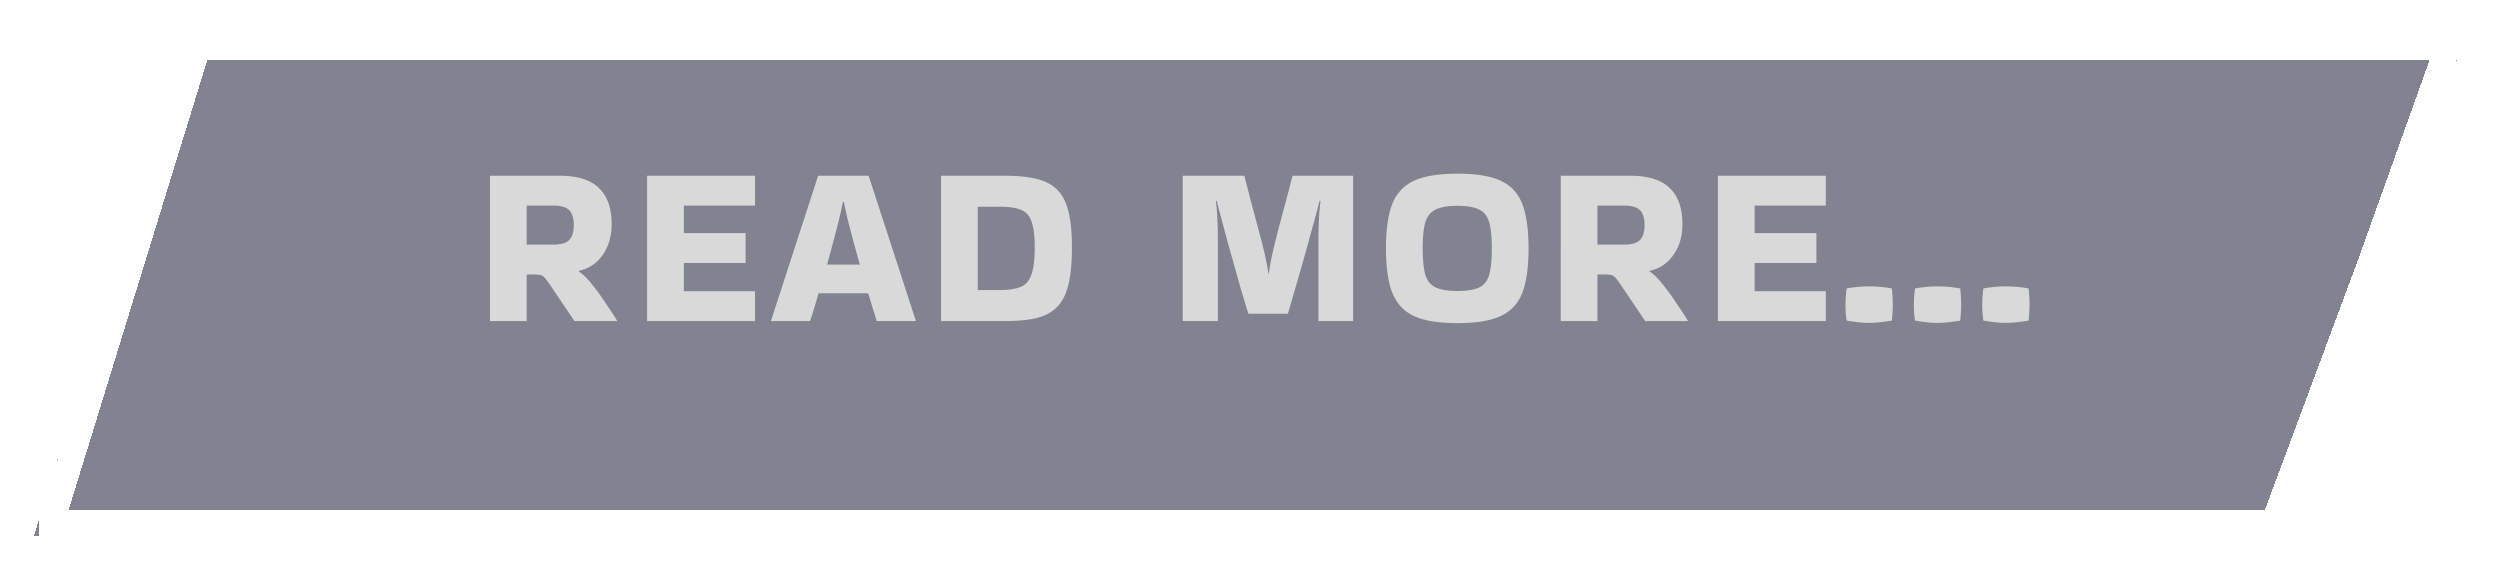
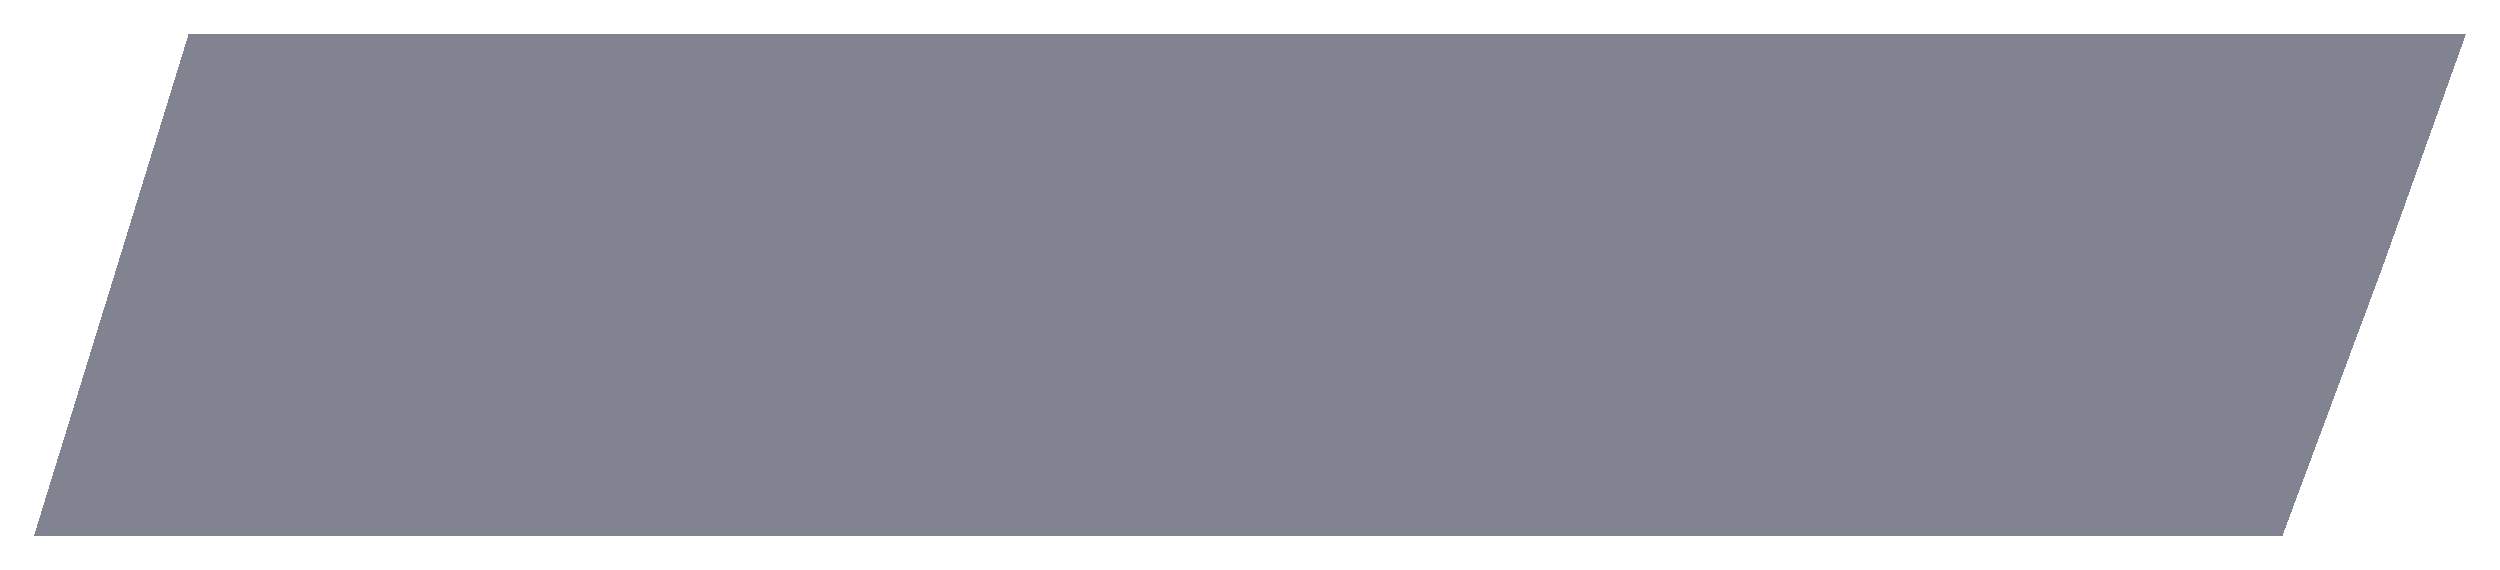
<svg xmlns="http://www.w3.org/2000/svg" width="294" height="67" fill="none" viewBox="0 0 294 67">
  <g filter="url(#a)">
    <path fill="#2D3246" fill-opacity=".6" d="M22.183 0H290l-9.875 27.58L268.422 59H4L22.183 0Z" shape-rendering="crispEdges" />
-     <path stroke="#fff" stroke-width="3" d="m6.032 57.5 17.258-56h264.58l-9.15 25.556-.007.018L267.38 57.5H6.032Z" shape-rendering="crispEdges" />
  </g>
-   <path fill="#D9D9D9" d="M61.94 37.757h-4.32V20.666h8.154c2.142 0 3.699.486 4.671 1.458.99.954 1.485 2.367 1.485 4.239 0 1.404-.351 2.61-1.053 3.618-.702.99-1.629 1.611-2.781 1.863l-.027.081c.45.288.945.765 1.485 1.431a27.5 27.5 0 0 1 1.593 2.187c.54.774 1.017 1.503 1.431 2.187v.027h-5.022l-2.916-4.32c-.252-.378-.459-.648-.621-.81a.9.9 0 0 0-.54-.297c-.198-.036-.522-.054-.972-.054h-.567v5.481Zm3.132-13.581H61.94v4.59h3.132c.9 0 1.521-.18 1.863-.54.36-.36.54-.945.54-1.755 0-.81-.18-1.395-.54-1.755-.342-.36-.963-.54-1.863-.54Zm11.03 13.581V20.666h12.69v3.51h-8.37v3.24h7.263v3.51h-7.263v3.321h8.37v3.51h-12.69Zm31.585-.081v.081h-4.59a55.75 55.75 0 0 0-.459-1.485 85.067 85.067 0 0 0-.54-1.782h-5.832a79.988 79.988 0 0 1-.999 3.267h-4.59v-.054l5.535-17.037h5.94l5.535 17.01Zm-8.559-13.932c-.18.918-.44 2.034-.783 3.348a278.458 278.458 0 0 1-1.08 4.023h3.861a153.763 153.763 0 0 1-1.107-4.023 57.916 57.916 0 0 1-.783-3.348h-.108Zm11.54 14.013V20.666h7.479c1.494 0 2.745.126 3.753.378 1.008.234 1.818.657 2.43 1.269.612.612 1.053 1.467 1.323 2.565.27 1.08.405 2.475.405 4.185 0 1.782-.135 3.24-.405 4.374-.27 1.134-.711 2.016-1.323 2.646-.612.63-1.422 1.071-2.43 1.323-1.008.234-2.259.351-3.753.351h-7.479Zm6.858-13.446h-2.538v9.801h2.538c1.044 0 1.863-.117 2.457-.351.612-.234 1.044-.711 1.296-1.431.27-.72.405-1.809.405-3.267 0-1.386-.135-2.412-.405-3.078-.252-.684-.684-1.134-1.296-1.35-.594-.216-1.413-.324-2.457-.324Zm29.287 12.582c-.306-.972-.621-2.007-.945-3.105a788.335 788.335 0 0 0-.918-3.267c-.306-1.08-.585-2.088-.837-3.024-.252-.936-.468-1.746-.648-2.43-.18-.684-.306-1.17-.378-1.458l-.108.027c.054.324.099.756.135 1.296a51.277 51.277 0 0 1 .108 3.267v9.558h-4.131V20.666h7.236c.252.954.513 1.962.783 3.024.288 1.044.567 2.088.837 3.132a64.97 64.97 0 0 1 .756 2.943c.216.918.369 1.719.459 2.403h.054c.09-.684.234-1.485.432-2.403.216-.918.459-1.899.729-2.943.27-1.044.549-2.088.837-3.132.288-1.062.549-2.07.783-3.024h7.128v17.091h-4.077v-9.558a51.277 51.277 0 0 1 .108-3.267c.054-.54.099-.972.135-1.296l-.108-.027a140.361 140.361 0 0 1-1.053 3.915c-.252.936-.531 1.944-.837 3.024a313.71 313.71 0 0 1-.945 3.267 268.48 268.48 0 0 1-.891 3.078h-4.644Zm16.178-7.695c0-2.178.243-3.906.729-5.184.504-1.278 1.359-2.196 2.565-2.754 1.224-.558 2.925-.837 5.103-.837 1.638 0 2.997.153 4.077.459 1.08.306 1.935.801 2.565 1.485.63.684 1.071 1.593 1.323 2.727.27 1.116.405 2.484.405 4.104 0 1.638-.135 3.024-.405 4.158-.252 1.116-.693 2.016-1.323 2.7-.63.684-1.485 1.179-2.565 1.485-1.08.306-2.439.459-4.077.459s-2.997-.153-4.077-.459c-1.08-.306-1.935-.801-2.565-1.485-.63-.684-1.08-1.584-1.35-2.7-.27-1.134-.405-2.52-.405-4.158Zm8.397 5.022c1.152 0 2.016-.144 2.592-.432.576-.288.963-.792 1.161-1.512.198-.738.297-1.764.297-3.078 0-1.296-.099-2.304-.297-3.024-.198-.72-.585-1.224-1.161-1.512-.576-.306-1.44-.459-2.592-.459-1.134 0-1.998.153-2.592.459-.576.288-.972.792-1.188 1.512-.198.72-.297 1.728-.297 3.024 0 1.314.099 2.34.297 3.078.216.72.612 1.224 1.188 1.512.594.288 1.458.432 2.592.432Zm16.474 3.537h-4.32V20.666h8.154c2.142 0 3.699.486 4.671 1.458.99.954 1.485 2.367 1.485 4.239 0 1.404-.351 2.61-1.053 3.618-.702.99-1.629 1.611-2.781 1.863l-.027.081c.45.288.945.765 1.485 1.431a27.5 27.5 0 0 1 1.593 2.187c.54.774 1.017 1.503 1.431 2.187v.027h-5.022l-2.916-4.32c-.252-.378-.459-.648-.621-.81a.9.9 0 0 0-.54-.297c-.198-.036-.522-.054-.972-.054h-.567v5.481Zm3.132-13.581h-3.132v4.59h3.132c.9 0 1.521-.18 1.863-.54.36-.36.54-.945.54-1.755 0-.81-.18-1.395-.54-1.755-.342-.36-.963-.54-1.863-.54Zm11.031 13.581V20.666h12.69v3.51h-8.37v3.24h7.263v3.51h-7.263v3.321h8.37v3.51h-12.69Zm20.46-3.834c.036.396.063.738.081 1.026.018.27.027.558.027.864 0 .288-.009.585-.027.891-.018.288-.045.621-.081.999-.45.072-.9.135-1.35.189-.45.054-.9.081-1.35.081-.432 0-.864-.027-1.296-.081a38.977 38.977 0 0 1-1.323-.189 11.423 11.423 0 0 1-.135-1.863 13.97 13.97 0 0 1 .135-1.917 14.619 14.619 0 0 1 5.319 0Zm8.041 0c.036.396.063.738.081 1.026.018.27.027.558.027.864 0 .288-.009.585-.027.891-.018.288-.045.621-.081.999-.45.072-.9.135-1.35.189-.45.054-.9.081-1.35.081-.432 0-.864-.027-1.296-.081a38.977 38.977 0 0 1-1.323-.189 11.423 11.423 0 0 1-.135-1.863 13.97 13.97 0 0 1 .135-1.917 14.619 14.619 0 0 1 5.319 0Zm8.041 0c.036.396.063.738.081 1.026.018.27.027.558.027.864 0 .288-.009.585-.027.891-.018.288-.045.621-.081.999-.45.072-.9.135-1.35.189-.45.054-.9.081-1.35.081-.432 0-.864-.027-1.296-.081a38.977 38.977 0 0 1-1.323-.189 11.423 11.423 0 0 1-.135-1.863 13.97 13.97 0 0 1 .135-1.917 14.619 14.619 0 0 1 5.319 0Z" />
  <defs>
    <filter id="a" width="294" height="67" x="0" y="0" color-interpolation-filters="sRGB" filterUnits="userSpaceOnUse">
      <feFlood flood-opacity="0" result="BackgroundImageFix" />
      <feColorMatrix in="SourceAlpha" result="hardAlpha" values="0 0 0 0 0 0 0 0 0 0 0 0 0 0 0 0 0 0 127 0" />
      <feOffset dy="4" />
      <feGaussianBlur stdDeviation="2" />
      <feComposite in2="hardAlpha" operator="out" />
      <feColorMatrix values="0 0 0 0 0 0 0 0 0 0 0 0 0 0 0 0 0 0 0.25 0" />
      <feBlend in2="BackgroundImageFix" result="effect1_dropShadow_1_81" />
      <feBlend in="SourceGraphic" in2="effect1_dropShadow_1_81" result="shape" />
    </filter>
  </defs>
</svg>